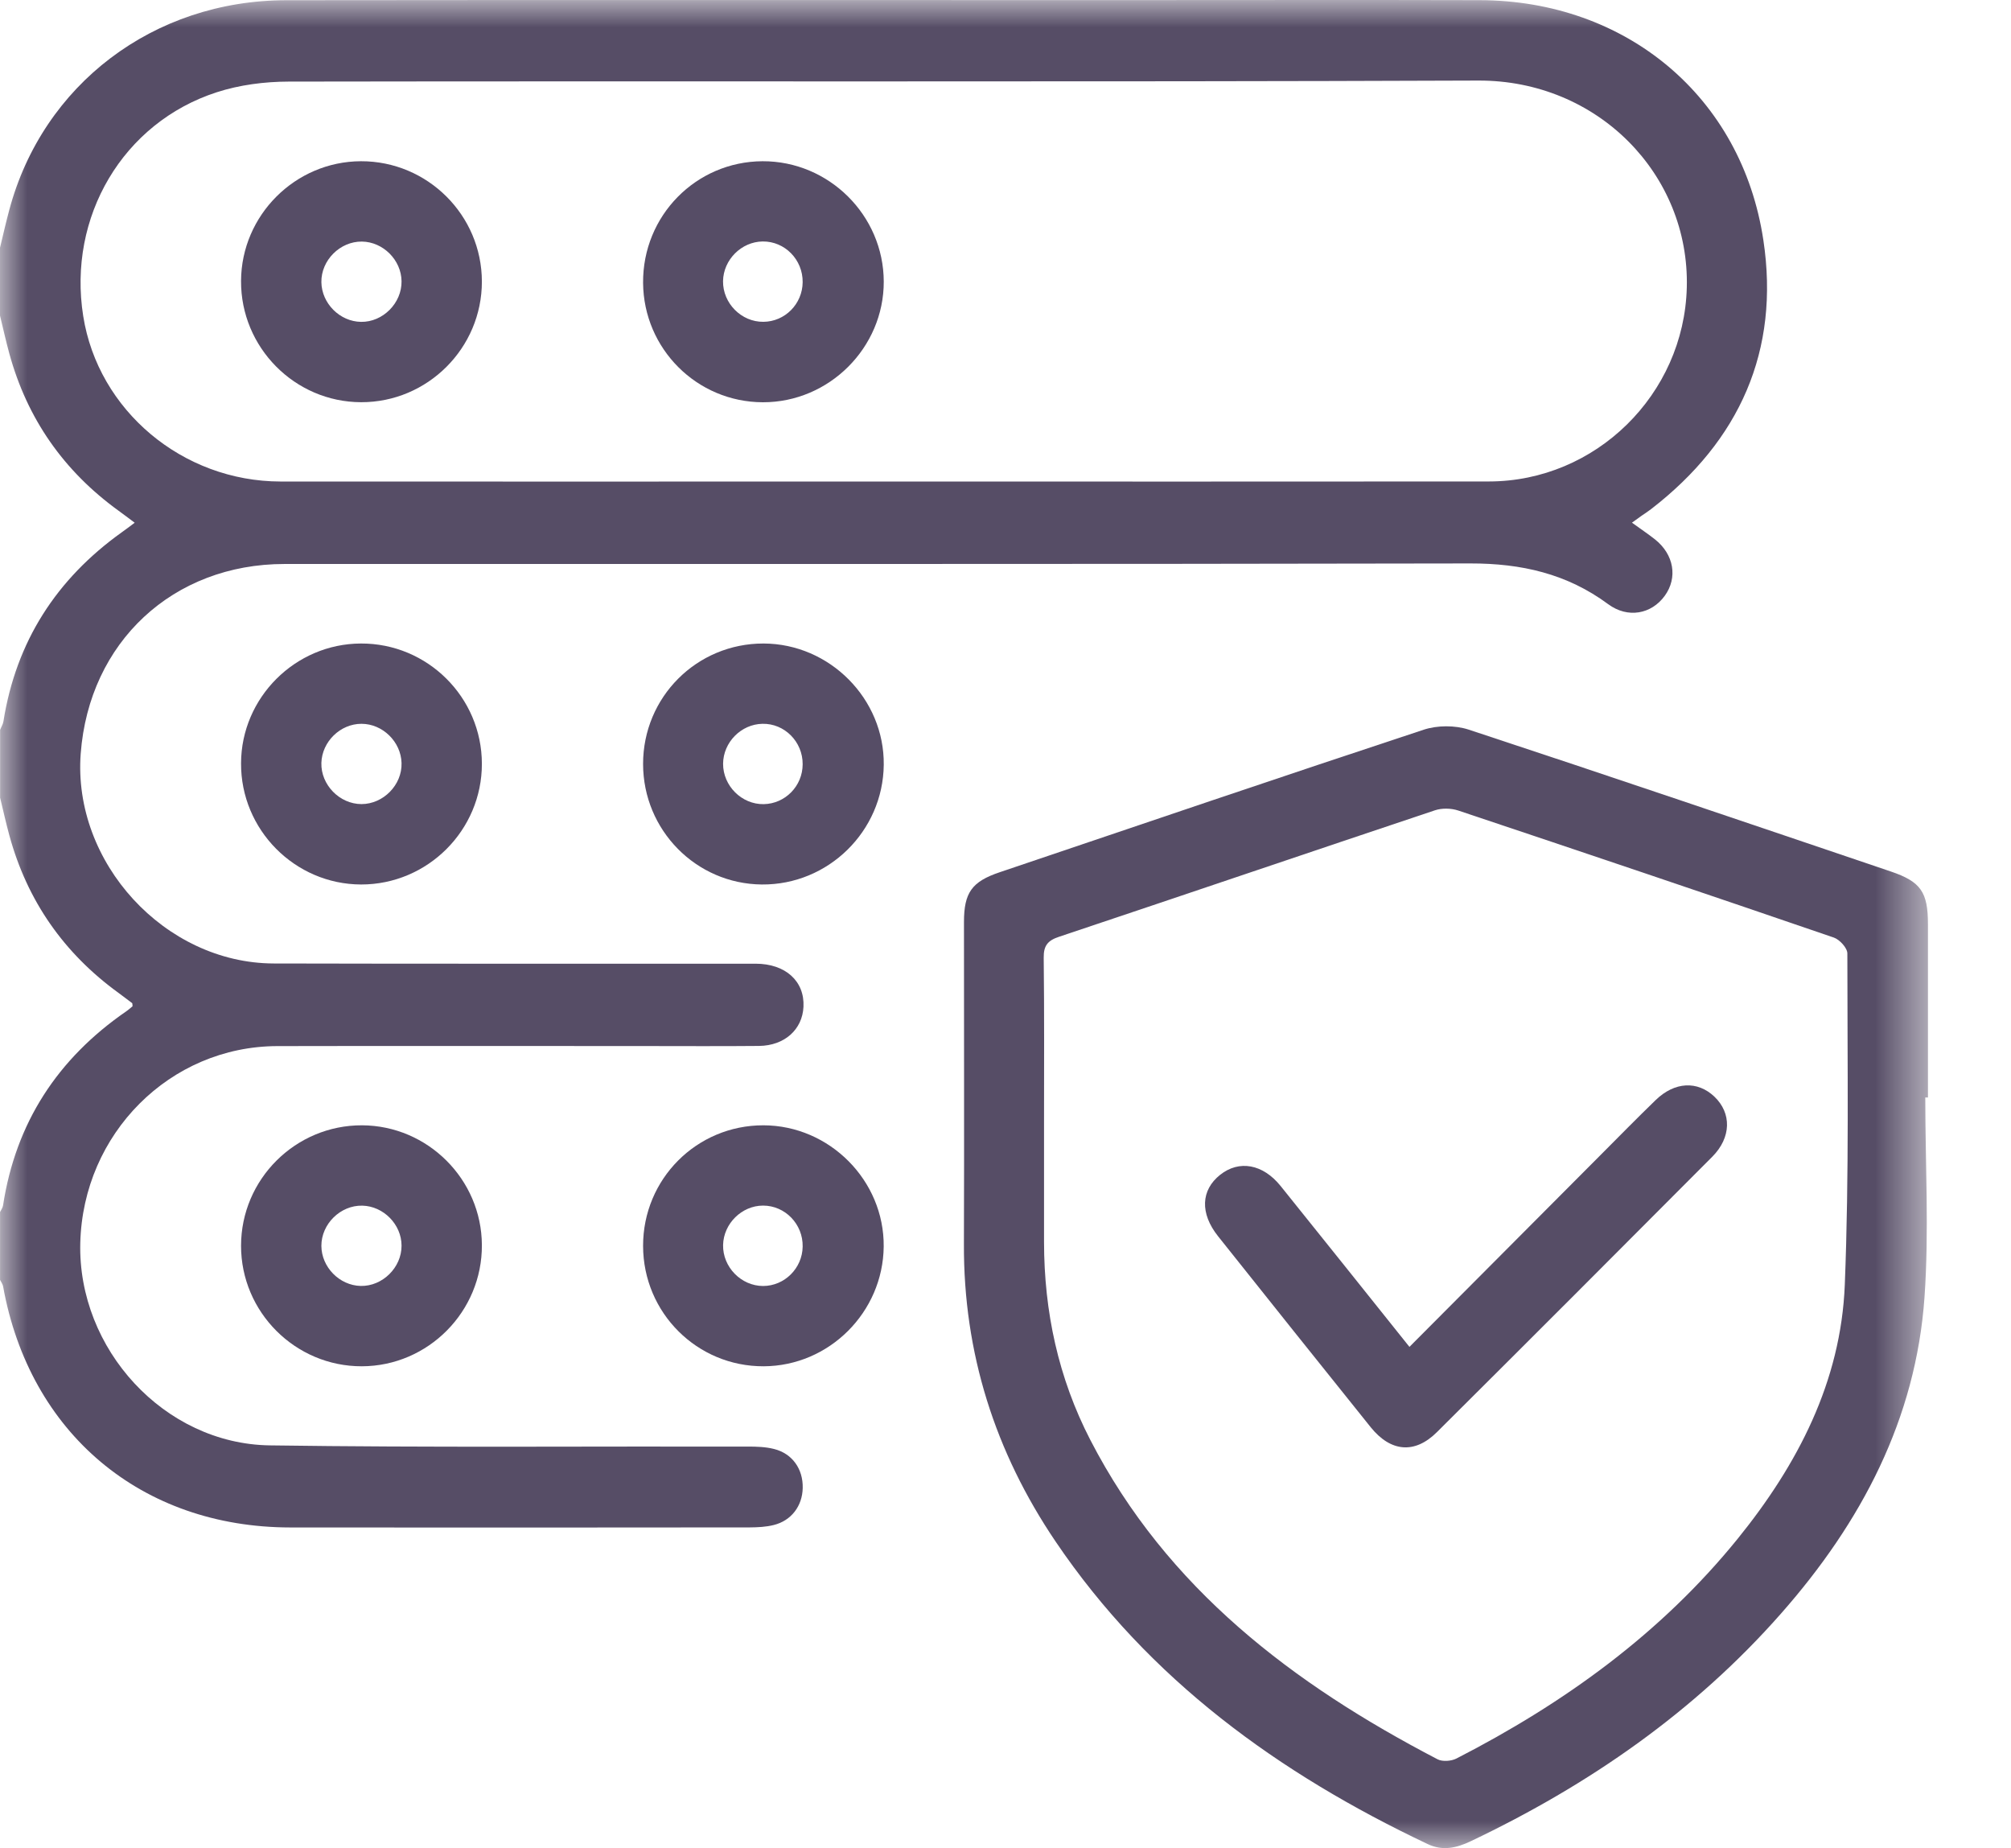
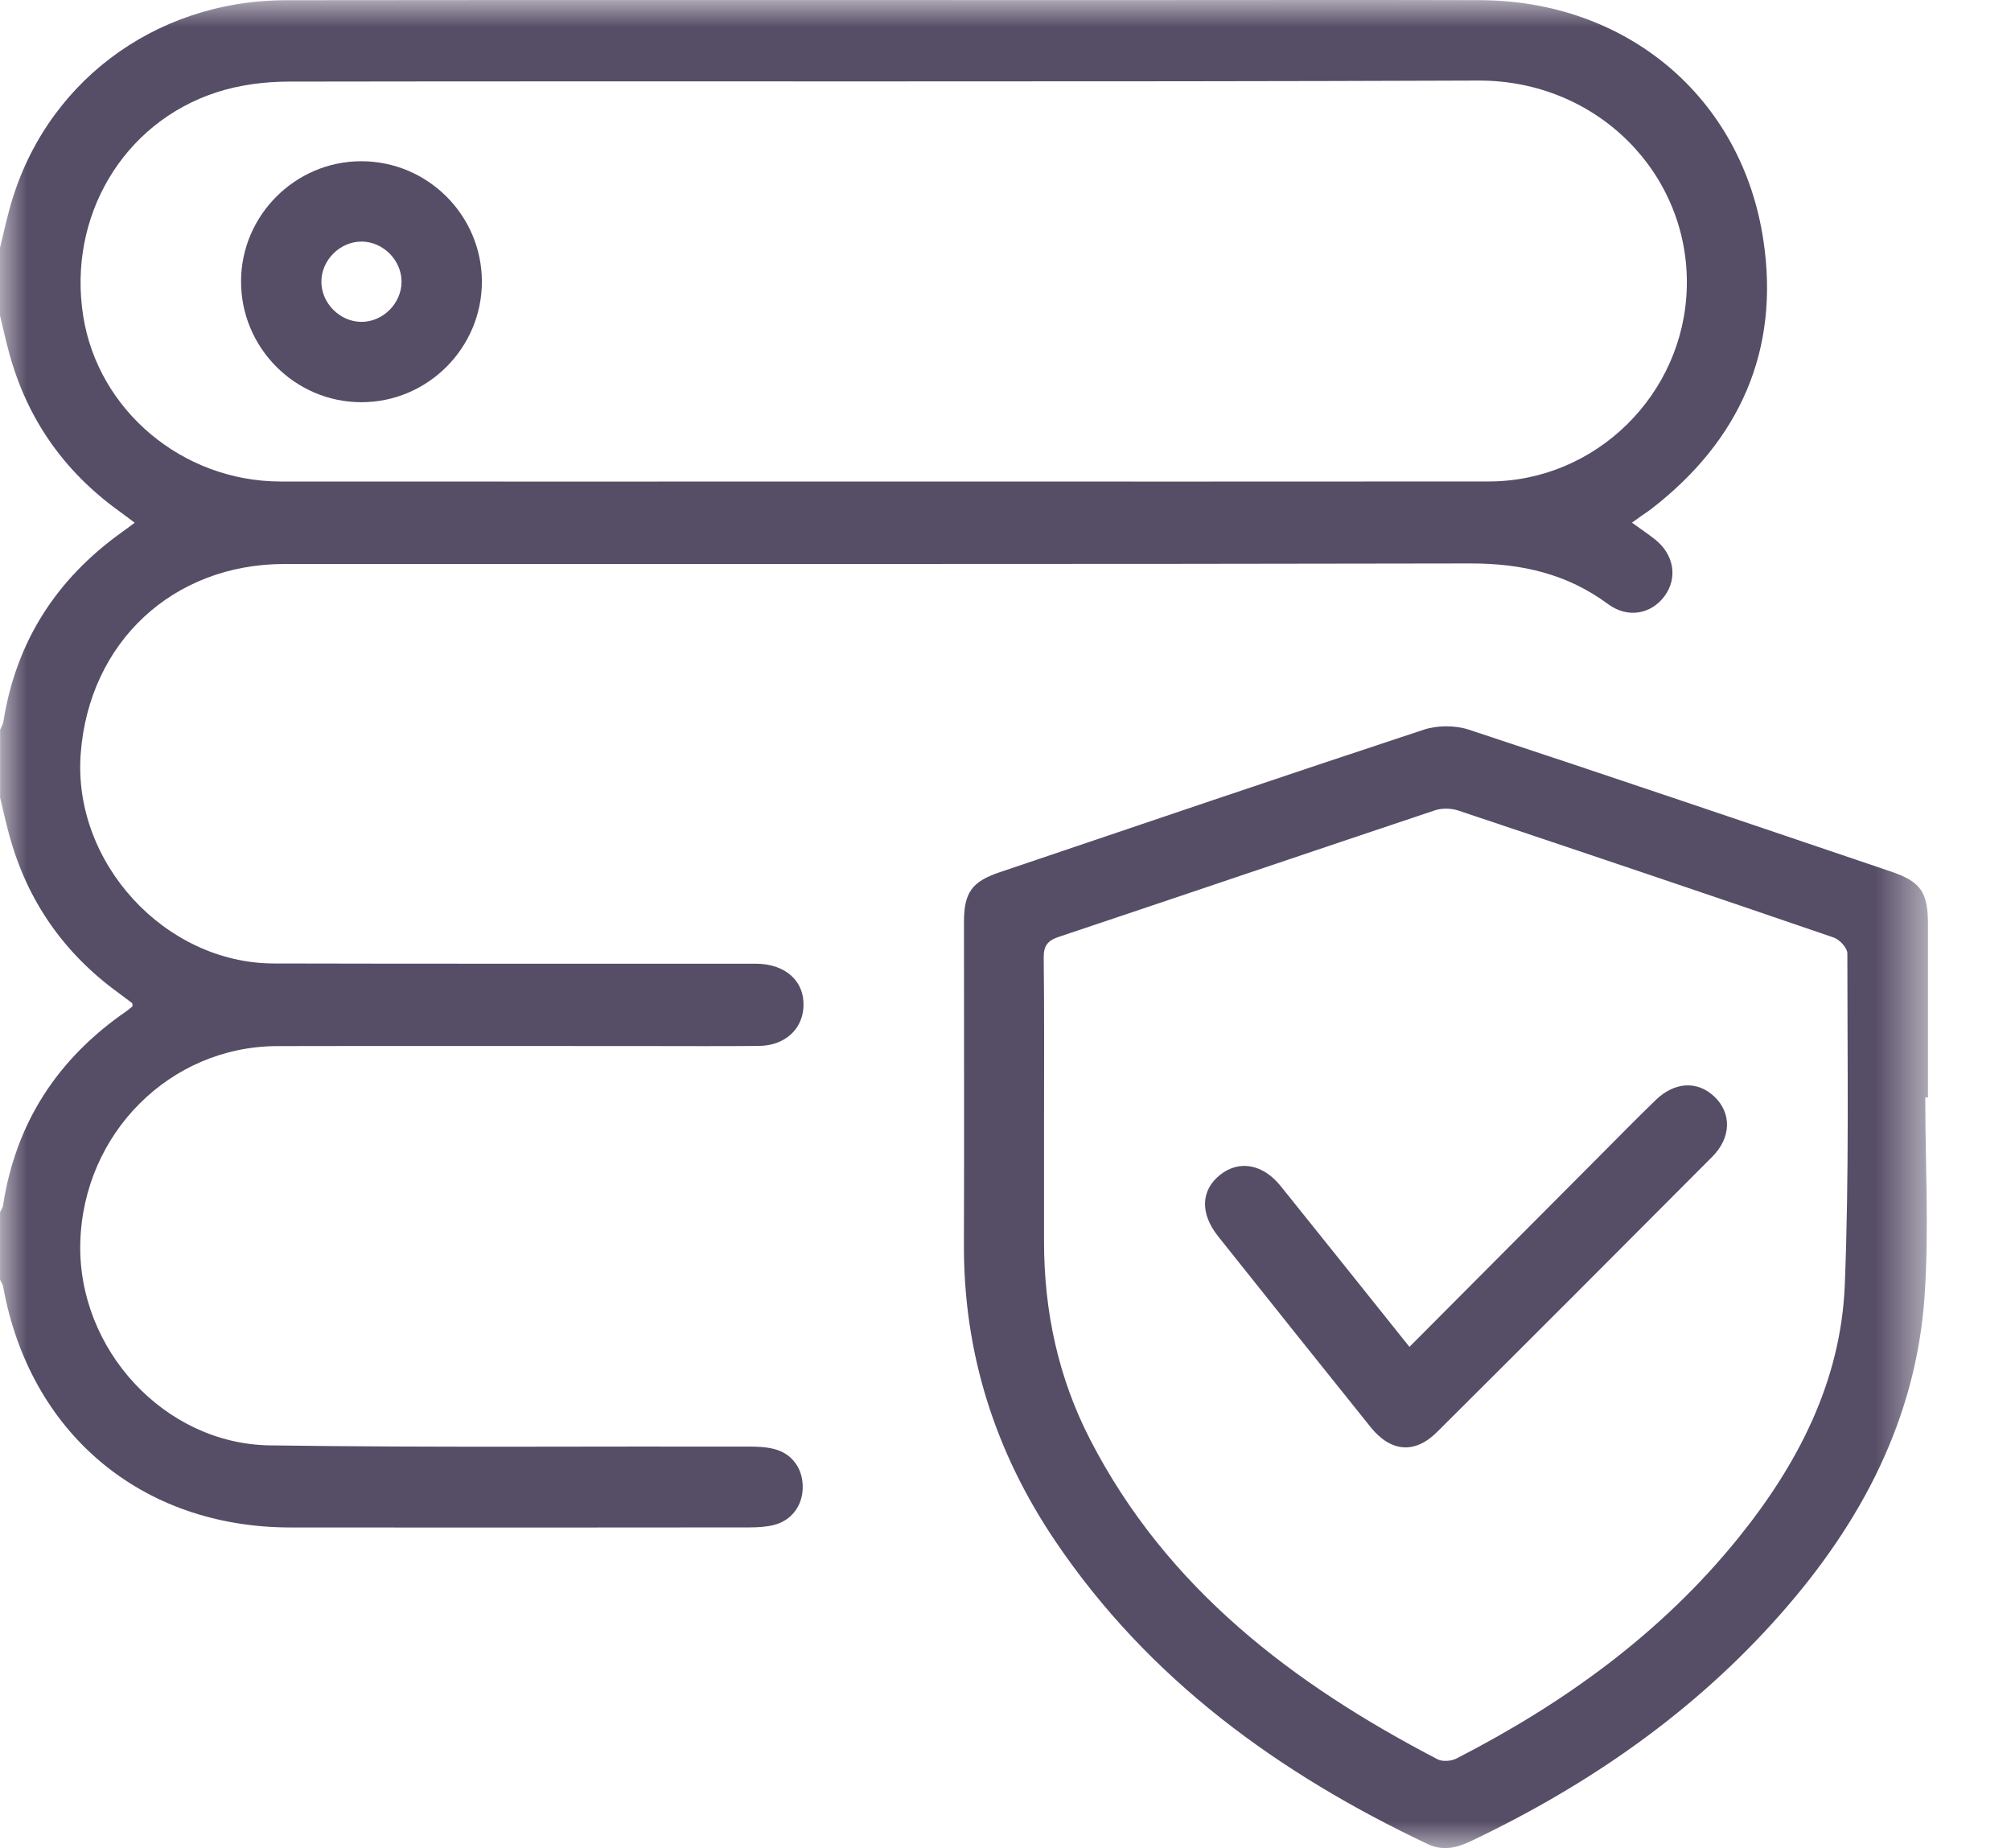
<svg xmlns="http://www.w3.org/2000/svg" width="37" height="34" viewBox="0 0 37 34" fill="none">
  <mask id="mask0_2152_959" style="mask-type:luminance" maskUnits="userSpaceOnUse" x="0" y="0" width="36" height="34">
    <path d="M35.472 0H0V34H35.472V0Z" fill="white" />
  </mask>
  <g mask="url(#mask0_2152_959)">
    <path d="M0 4.558C0.056 4.325 0.109 4.092 0.171 3.861C0.788 1.555 2.824 0.006 5.269 0.004C10.395 -0.002 15.521 0.002 20.646 0.002C22.84 0.002 25.033 -0.003 27.227 0.003C29.913 0.01 32.047 1.773 32.444 4.419C32.75 6.448 32.008 8.107 30.38 9.364C30.325 9.407 30.267 9.444 30.21 9.483C30.163 9.517 30.117 9.55 30.026 9.615C30.179 9.726 30.317 9.818 30.448 9.921C30.799 10.198 30.872 10.627 30.629 10.961C30.384 11.298 29.95 11.381 29.588 11.114C28.83 10.553 27.99 10.364 27.055 10.365C19.782 10.38 12.509 10.373 5.236 10.375C3.182 10.375 1.64 11.812 1.485 13.863C1.334 15.865 3.03 17.718 5.035 17.724C7.991 17.732 10.946 17.726 13.901 17.728C14.454 17.728 14.806 18.051 14.783 18.521C14.763 18.939 14.436 19.235 13.966 19.241C13.251 19.248 12.535 19.243 11.819 19.243C9.58 19.243 7.34 19.239 5.101 19.244C3.127 19.249 1.527 20.854 1.477 22.867C1.429 24.814 3.02 26.562 4.964 26.589C7.895 26.631 10.828 26.605 13.761 26.611C13.921 26.611 14.086 26.616 14.24 26.655C14.578 26.739 14.777 27.024 14.769 27.373C14.762 27.704 14.561 27.973 14.236 28.054C14.093 28.09 13.94 28.097 13.791 28.098C10.974 28.101 8.157 28.102 5.34 28.099C2.601 28.096 0.543 26.364 0.057 23.664C0.05 23.622 0.02 23.584 0.001 23.544C0.001 23.128 0.001 22.712 0.001 22.297C0.02 22.257 0.05 22.218 0.056 22.175C0.29 20.653 1.061 19.474 2.323 18.604C2.367 18.574 2.407 18.537 2.439 18.511C2.435 18.475 2.437 18.458 2.431 18.453C2.349 18.39 2.266 18.328 2.183 18.267C1.175 17.536 0.502 16.572 0.173 15.371C0.11 15.14 0.058 14.906 0.002 14.674C0.002 14.258 0.002 13.842 0.002 13.427C0.022 13.375 0.054 13.325 0.063 13.271C0.296 11.803 1.036 10.654 2.239 9.793C2.312 9.742 2.382 9.688 2.478 9.616C2.363 9.53 2.274 9.462 2.184 9.397C1.174 8.667 0.5 7.704 0.171 6.502C0.108 6.27 0.056 6.037 0 5.805C0 5.389 0 4.973 0 4.558ZM16.209 8.858C19.938 8.858 23.665 8.861 27.394 8.857C29.361 8.855 30.984 7.256 31.035 5.29C31.09 3.212 29.398 1.473 27.196 1.482C19.901 1.51 12.607 1.489 5.312 1.501C4.869 1.502 4.407 1.561 3.988 1.697C2.26 2.256 1.242 3.992 1.531 5.814C1.805 7.55 3.357 8.856 5.163 8.858C8.846 8.861 12.528 8.858 16.209 8.858Z" fill="#564D66" />
    <path d="M35.423 20.189C35.423 21.413 35.494 22.641 35.409 23.859C35.251 26.109 34.242 28.01 32.772 29.679C31.177 31.492 29.233 32.837 27.062 33.87C26.8 33.995 26.544 34.055 26.267 33.923C23.53 32.627 21.14 30.899 19.421 28.357C18.307 26.71 17.726 24.888 17.735 22.886C17.742 20.911 17.735 18.936 17.736 16.962C17.736 16.419 17.882 16.218 18.392 16.046C20.991 15.167 23.588 14.284 26.193 13.424C26.444 13.341 26.77 13.34 27.022 13.422C29.616 14.277 32.202 15.156 34.789 16.032C35.341 16.219 35.472 16.411 35.472 17.002C35.473 18.064 35.472 19.126 35.472 20.189C35.456 20.189 35.44 20.189 35.423 20.189ZM19.209 20.666C19.209 21.393 19.208 22.121 19.209 22.849C19.21 24.128 19.472 25.349 20.06 26.488C21.472 29.224 23.792 30.98 26.45 32.364C26.541 32.411 26.703 32.398 26.798 32.349C28.779 31.332 30.559 30.05 31.971 28.307C33.076 26.942 33.871 25.415 33.942 23.635C34.023 21.605 33.989 19.571 33.989 17.539C33.989 17.439 33.848 17.285 33.742 17.248C31.442 16.459 29.138 15.682 26.832 14.911C26.701 14.867 26.531 14.863 26.402 14.906C24.096 15.677 21.793 16.461 19.487 17.232C19.278 17.301 19.2 17.394 19.203 17.619C19.215 18.633 19.209 19.65 19.209 20.666Z" fill="#564D66" />
-     <path d="M14.048 11.838C15.266 11.841 16.274 12.857 16.26 14.07C16.247 15.292 15.238 16.282 14.016 16.271C12.807 16.26 11.833 15.271 11.832 14.055C11.831 12.824 12.819 11.836 14.048 11.838ZM14.768 14.06C14.771 13.645 14.434 13.306 14.028 13.315C13.636 13.322 13.307 13.655 13.304 14.049C13.302 14.456 13.647 14.8 14.051 14.793C14.447 14.786 14.767 14.46 14.768 14.06Z" fill="#564D66" />
-     <path d="M11.832 22.92C11.83 21.69 12.818 20.699 14.046 20.701C15.263 20.703 16.271 21.718 16.259 22.931C16.247 24.139 15.256 25.129 14.051 25.134C12.826 25.139 11.834 24.15 11.832 22.92ZM14.768 22.933C14.776 22.519 14.445 22.177 14.038 22.178C13.648 22.179 13.313 22.509 13.304 22.902C13.295 23.307 13.636 23.657 14.041 23.657C14.435 23.656 14.762 23.331 14.768 22.933Z" fill="#564D66" />
-     <path d="M8.866 14.05C8.868 15.273 7.867 16.272 6.644 16.271C5.424 16.268 4.428 15.263 4.435 14.039C4.44 12.833 5.431 11.843 6.639 11.838C7.864 11.832 8.865 12.827 8.866 14.05ZM6.652 13.315C6.262 13.314 5.924 13.643 5.913 14.035C5.902 14.436 6.247 14.791 6.65 14.792C7.053 14.792 7.4 14.438 7.388 14.037C7.378 13.646 7.041 13.316 6.652 13.315Z" fill="#564D66" />
-     <path d="M6.657 25.134C5.435 25.137 4.434 24.138 4.435 22.916C4.436 21.693 5.437 20.697 6.661 20.701C7.869 20.706 8.86 21.694 8.866 22.902C8.874 24.125 7.879 25.131 6.657 25.134ZM7.388 22.915C7.388 22.525 7.056 22.188 6.666 22.179C6.264 22.17 5.912 22.516 5.913 22.919C5.915 23.31 6.246 23.647 6.636 23.656C7.037 23.665 7.39 23.317 7.388 22.915Z" fill="#564D66" />
-     <path d="M14.029 2.966C15.25 2.961 16.257 3.961 16.26 5.18C16.263 6.396 15.254 7.403 14.035 7.4C12.823 7.397 11.841 6.417 11.832 5.203C11.823 3.969 12.804 2.972 14.029 2.966ZM14.768 5.192C14.773 4.777 14.439 4.437 14.032 4.442C13.64 4.447 13.309 4.779 13.303 5.172C13.298 5.579 13.641 5.925 14.046 5.92C14.442 5.917 14.764 5.592 14.768 5.192Z" fill="#564D66" />
    <path d="M8.866 5.18C8.867 6.402 7.867 7.402 6.644 7.399C5.423 7.396 4.428 6.391 4.435 5.167C4.441 3.96 5.432 2.97 6.64 2.966C7.864 2.962 8.865 3.957 8.866 5.18ZM7.388 5.173C7.383 4.783 7.049 4.449 6.659 4.444C6.257 4.439 5.907 4.788 5.913 5.191C5.919 5.582 6.253 5.916 6.643 5.921C7.044 5.927 7.394 5.576 7.388 5.173Z" fill="#564D66" />
    <path d="M25.932 24.777C27.122 23.582 28.278 22.422 29.434 21.262C29.776 20.919 30.115 20.573 30.463 20.236C30.813 19.897 31.233 19.879 31.543 20.174C31.861 20.477 31.856 20.925 31.504 21.279C29.819 22.971 28.131 24.661 26.438 26.345C26.031 26.751 25.588 26.712 25.22 26.256C24.281 25.087 23.345 23.915 22.411 22.742C22.075 22.32 22.095 21.893 22.449 21.612C22.799 21.334 23.237 21.413 23.563 21.819C24.344 22.789 25.119 23.761 25.932 24.777Z" fill="#564D66" />
  </g>
</svg>